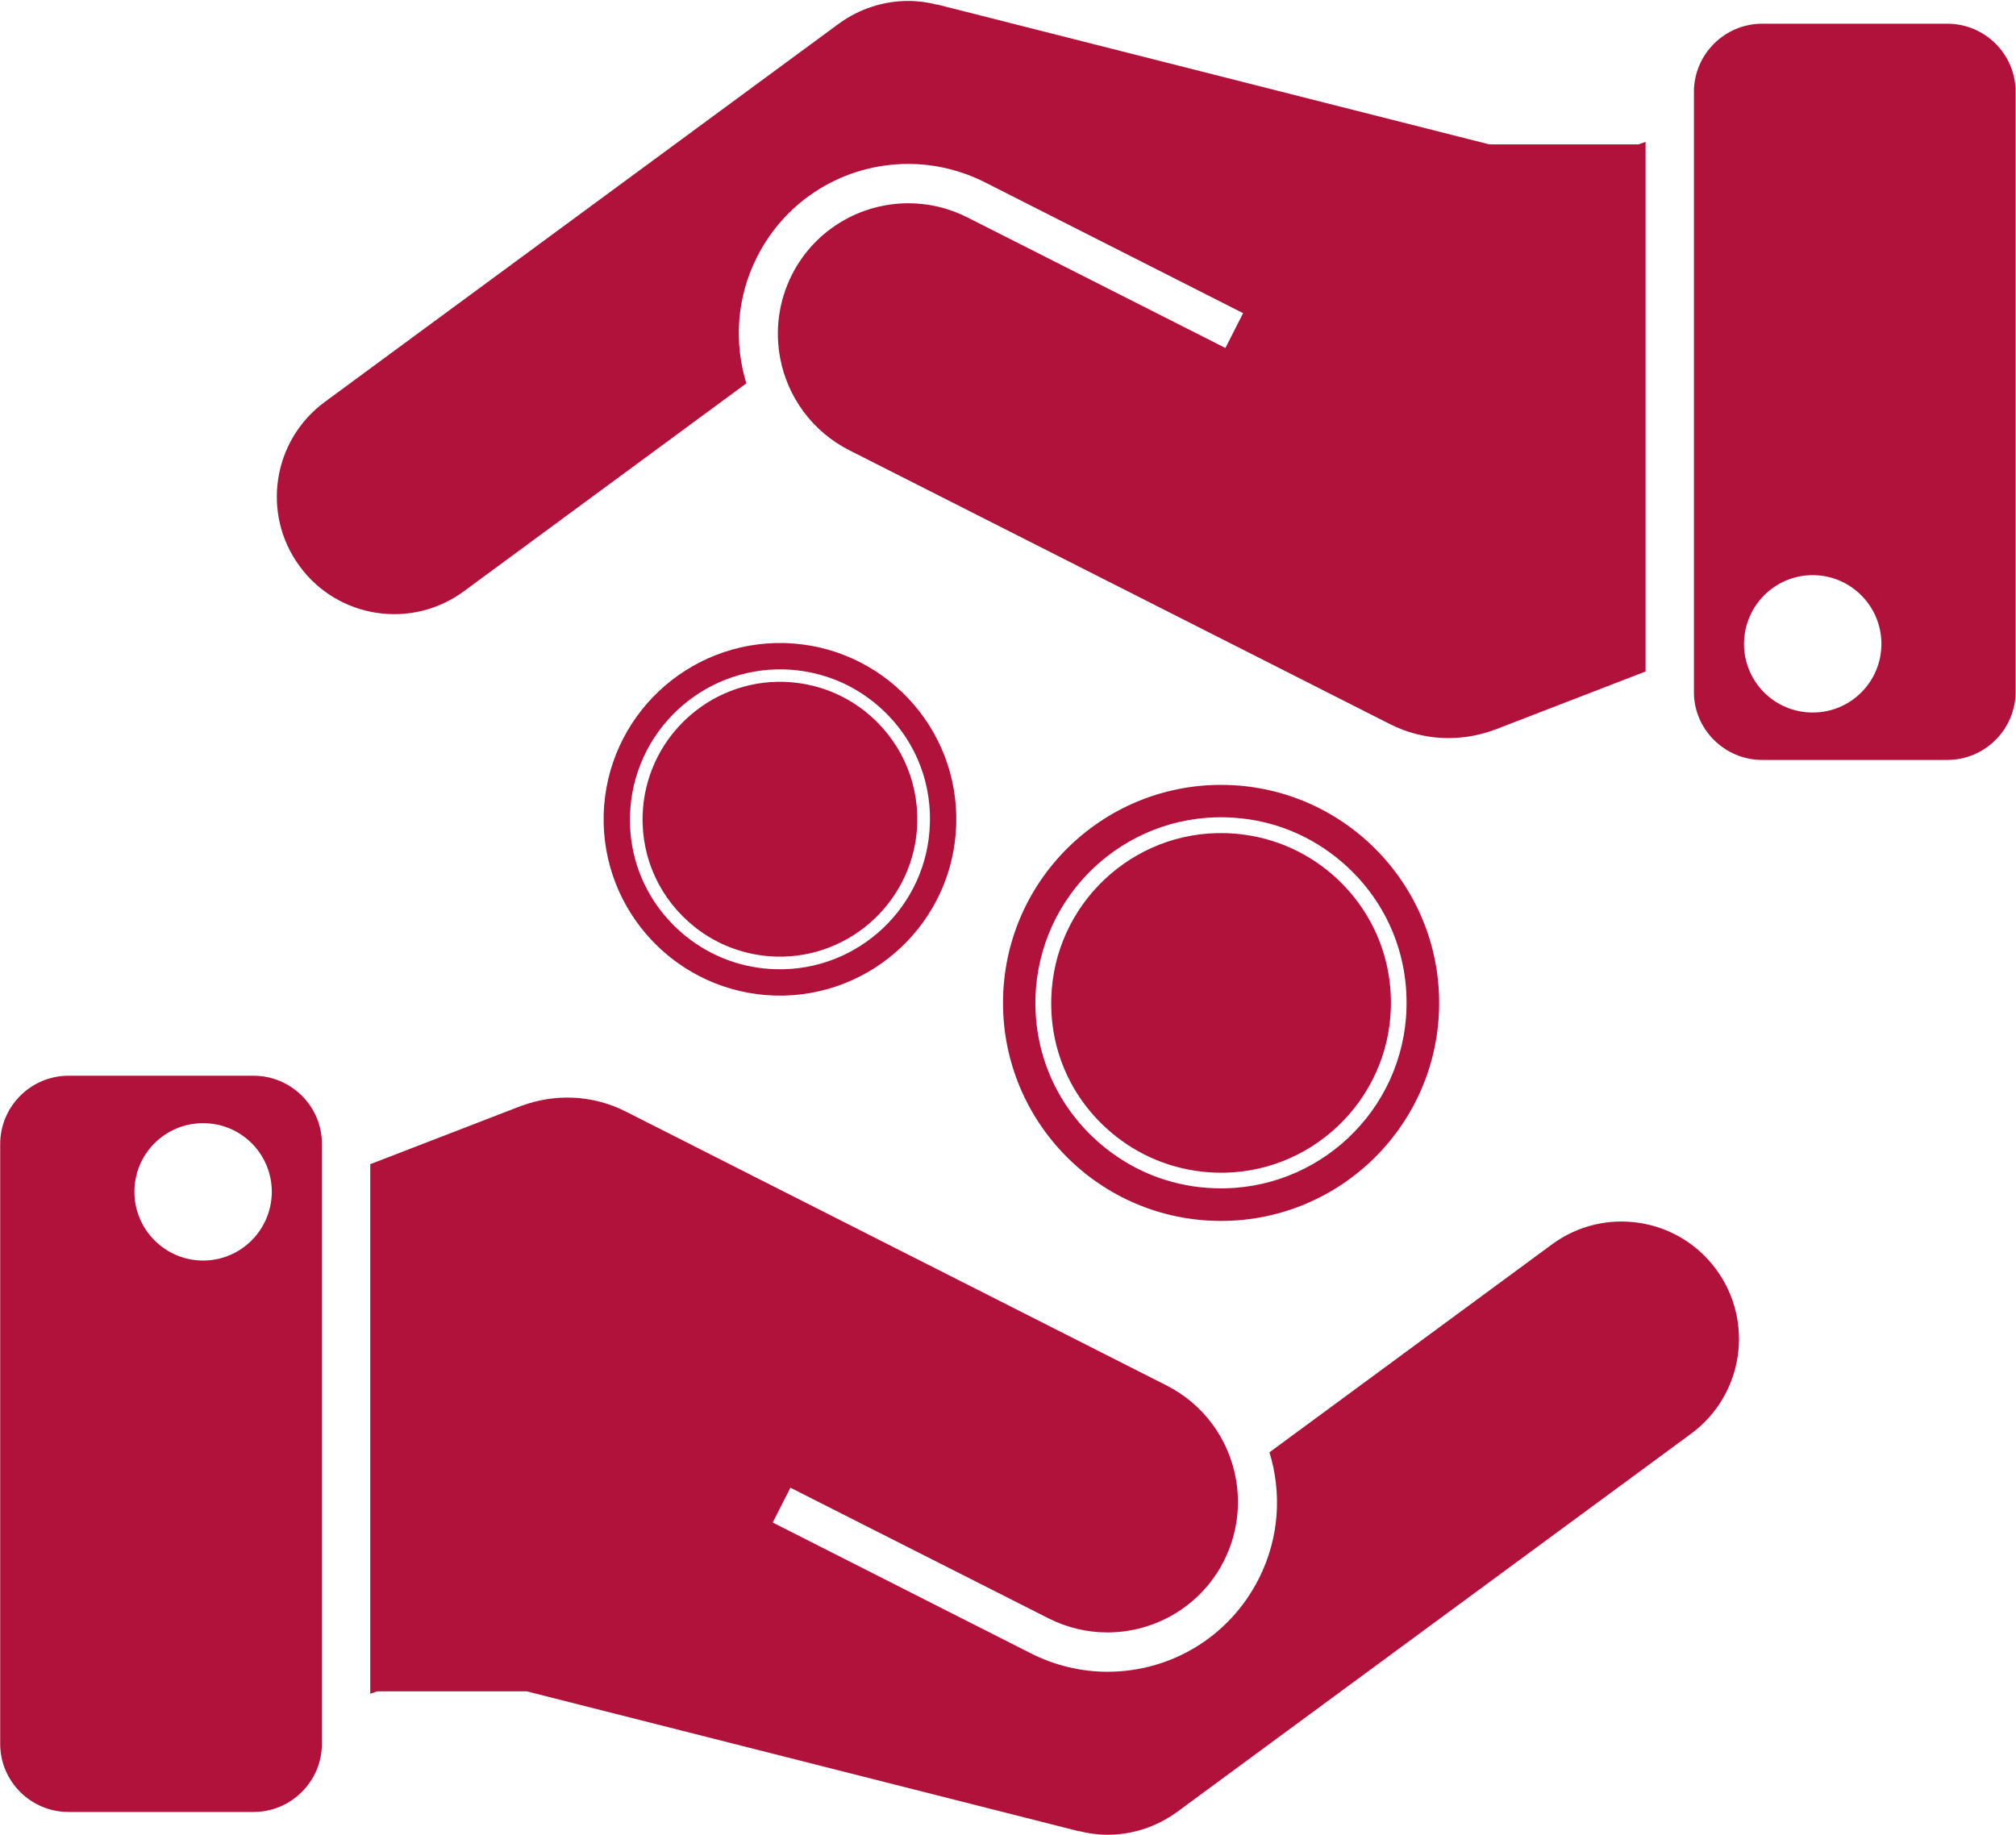
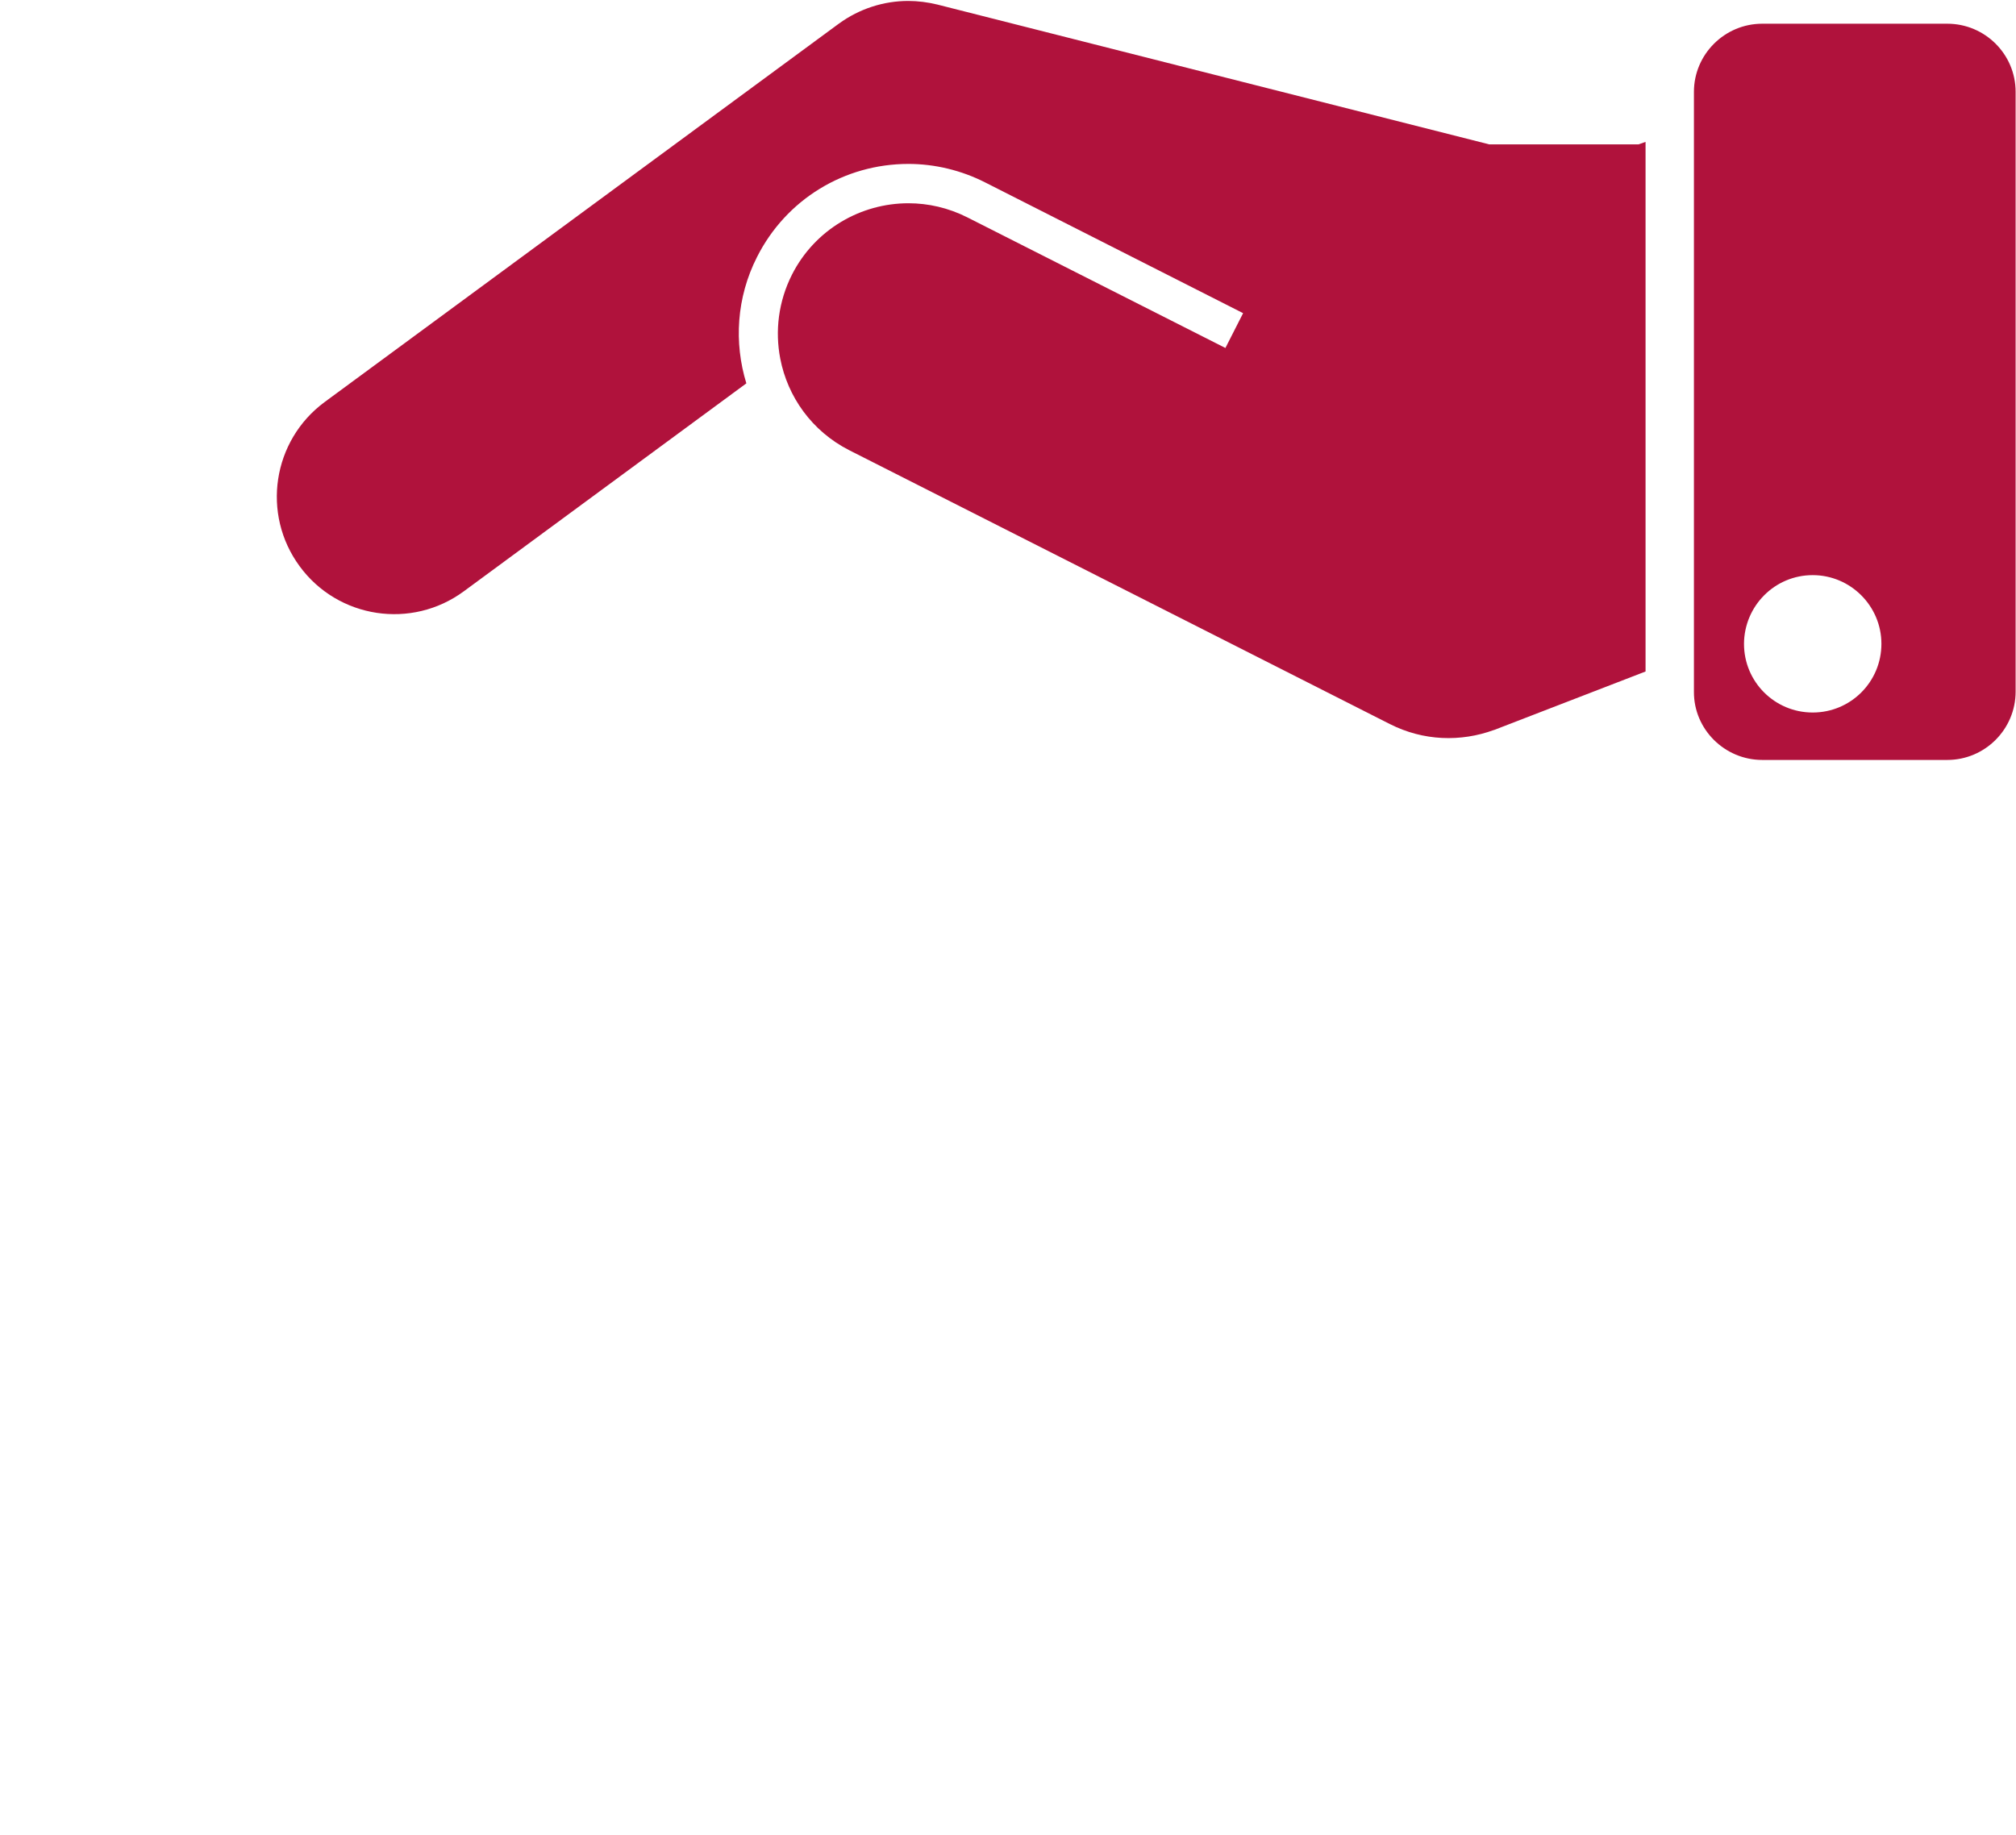
<svg xmlns="http://www.w3.org/2000/svg" width="1071" height="975" viewBox="0 0 1071 975" fill="none">
-   <path d="M107.9 669.8C87.8 669.8 71.4 653.4 71.4 633.3C71.4 613.1 87.7 596.8 107.9 596.8C128.1 596.8 144.4 613.1 144.4 633.3C144.3 653.4 128.1 669.8 107.9 669.8ZM134.7 571.6H36.4C16.4 571.6 0.1 587.9 0.1 607.9V926.6C0.1 946.6 16.4 962.8 36.4 962.8H134.7C154.7 962.8 171 946.5 171 926.6V607.8C171.1 587.9 154.7 571.6 134.7 571.6ZM911.7 674.5C891.3 646.7 852.2 640.8 824.5 661.2L674.4 771.7C681 793.2 679.7 817.3 668.7 838.9C653.3 869.4 622.4 888.3 588.3 888.3C574.3 888.3 560.2 884.9 547.6 878.5L410.5 809L419.9 790.5L557 859.9C567.1 865 577.8 867.4 588.3 867.4C613.6 867.4 638 853.5 650.2 829.4C657.4 815.1 659.2 799.5 656.4 784.9C652.5 764.6 639.6 746.3 619.8 736.2L332.6 590.7C314.7 581.6 294.8 581.1 277.3 587.5H277.2L196.7 618.6V900L200.4 898.7H279.8L573 973V972.9C578 974.2 583.2 974.9 588.4 974.9C601.2 974.9 614.2 970.9 625.3 962.8L898.4 761.8C926.2 741.3 932.1 702.2 911.7 674.5ZM738.9 535.5C737.5 585.2 695.8 624.6 646.1 623.1C626.5 622.5 608 615.8 592.7 603.7C570.1 585.8 557.6 559.1 558.5 530.3C559.9 480.6 601.6 441.2 651.3 442.7C670.9 443.3 689.4 450 704.7 462.1C727.2 480 739.7 506.7 738.9 535.5ZM747.2 535.7C748.1 504.3 734.5 475.1 709.8 455.5C693 442.2 672.9 434.9 651.5 434.3C597.1 432.7 551.7 475.7 550.1 530C549.2 561.4 562.8 590.6 587.5 610.2C604.3 623.5 624.4 630.8 645.8 631.4C700.2 633 745.7 590.1 747.2 535.7ZM764.5 536.2C762.7 600.2 709.3 650.5 645.4 648.7C581.4 646.9 531.1 593.5 532.9 529.6C534.7 465.6 588.1 415.3 652 417.1C715.9 418.9 766.3 472.3 764.5 536.2ZM487.3 437.4C486.1 477.6 452.5 509.4 412.3 508.3C396.4 507.8 381.5 502.4 369.1 492.6C350.9 478.1 340.7 456.5 341.4 433.2C342.6 393 376.2 361.2 416.4 362.3C432.3 362.8 447.2 368.2 459.6 378C477.9 392.6 487.9 414.2 487.3 437.4ZM494 437.6C494.8 412.2 483.7 388.6 463.8 372.8C450.3 362.1 433.9 356.2 416.7 355.7C372.7 354.5 336 389.2 334.7 433.1C333.9 458.5 345 482.1 364.9 497.9C378.4 508.6 394.8 514.5 412 515C456 516.3 492.8 481.5 494 437.6ZM508 438C506.5 489.7 463.4 530.4 411.7 529C360 527.5 319.3 484.4 320.7 432.7C322.2 381 365.3 340.3 417 341.7C468.7 343.2 509.5 386.3 508 438Z" fill="#B0123C" />
-   <path d="M963 305.6C983.1 305.6 999.5 322 999.5 342.1C999.5 362.3 983.2 378.6 963 378.6C942.8 378.6 926.5 362.3 926.5 342.1C926.6 322 942.8 305.6 963 305.6ZM936.2 403.8H1034.5C1054.5 403.8 1070.8 387.5 1070.8 367.5V48.8C1070.8 28.8 1054.5 12.6 1034.5 12.6H936.2C916.2 12.6 899.9 28.9 899.9 48.8V367.6C899.8 387.5 916.2 403.8 936.2 403.8ZM159.2 300.9C179.6 328.7 218.7 334.6 246.4 314.2L396.5 203.7C389.9 182.2 391.2 158.1 402.2 136.5C417.6 106 448.5 87.1 482.6 87.1C496.6 87.1 510.7 90.5 523.3 96.9L660.4 166.4L651 184.9L513.9 115.5C503.8 110.4 493.1 108 482.6 108C457.3 108 432.9 121.9 420.7 146C413.5 160.3 411.7 175.9 414.5 190.5C418.4 210.8 431.3 229.1 451.1 239.2L738.3 384.7C756.2 393.8 776.1 394.3 793.6 387.9H793.7L874.2 356.8V75.4L870.5 76.7H791.1L497.9 2.4V2.5C492.9 1.2 487.7 0.5 482.5 0.5C469.7 0.5 456.7 4.5 445.6 12.6L172.5 213.6C144.7 234.1 138.8 273.2 159.2 300.9Z" fill="#B0123C" />
+   <path d="M963 305.6C983.1 305.6 999.5 322 999.5 342.1C999.5 362.3 983.2 378.6 963 378.6C942.8 378.6 926.5 362.3 926.5 342.1C926.6 322 942.8 305.6 963 305.6ZM936.2 403.8H1034.5C1054.5 403.8 1070.8 387.5 1070.8 367.5V48.8C1070.8 28.8 1054.5 12.6 1034.5 12.6H936.2C916.2 12.6 899.9 28.9 899.9 48.8V367.6C899.8 387.5 916.2 403.8 936.2 403.8ZM159.2 300.9C179.6 328.7 218.7 334.6 246.4 314.2L396.5 203.7C389.9 182.2 391.2 158.1 402.2 136.5C417.6 106 448.5 87.1 482.6 87.1C496.6 87.1 510.7 90.5 523.3 96.9L660.4 166.4L651 184.9L513.9 115.5C503.8 110.4 493.1 108 482.6 108C457.3 108 432.9 121.9 420.7 146C413.5 160.3 411.7 175.9 414.5 190.5C418.4 210.8 431.3 229.1 451.1 239.2L738.3 384.7C756.2 393.8 776.1 394.3 793.6 387.9H793.7L874.2 356.8V75.4L870.5 76.7H791.1L497.9 2.4C492.9 1.2 487.7 0.5 482.5 0.5C469.7 0.5 456.7 4.5 445.6 12.6L172.5 213.6C144.7 234.1 138.8 273.2 159.2 300.9Z" fill="#B0123C" />
</svg>